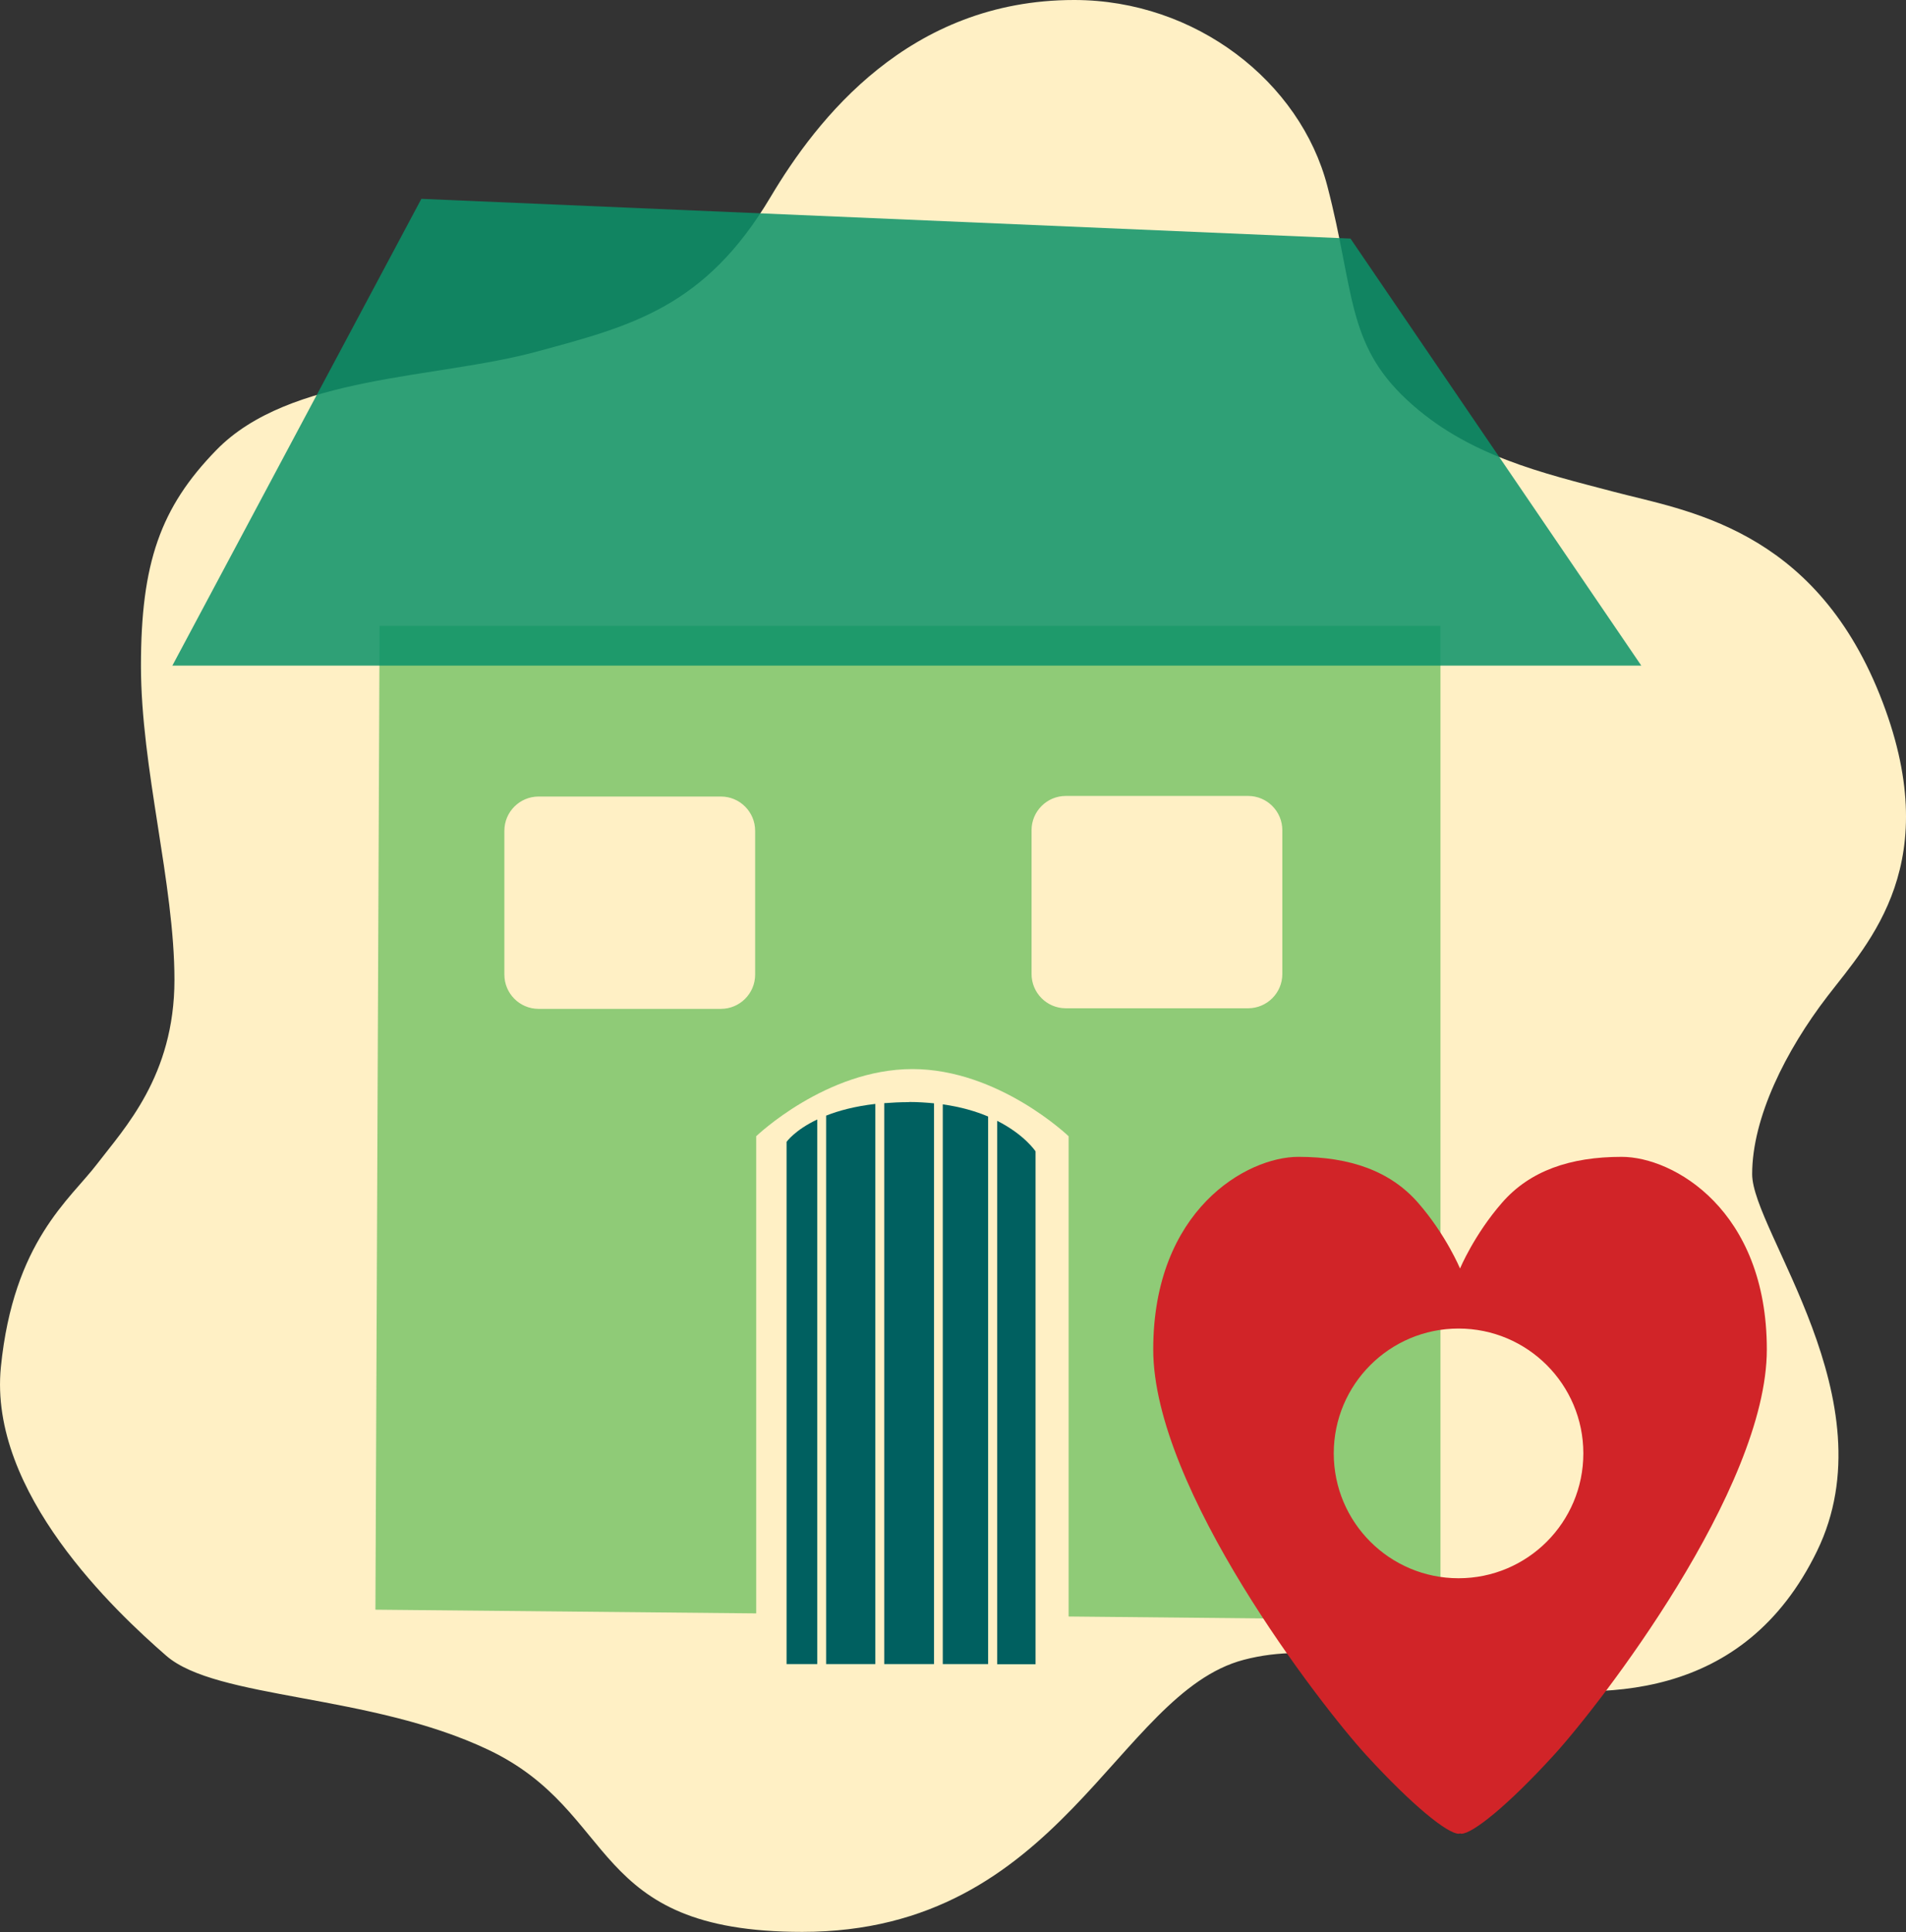
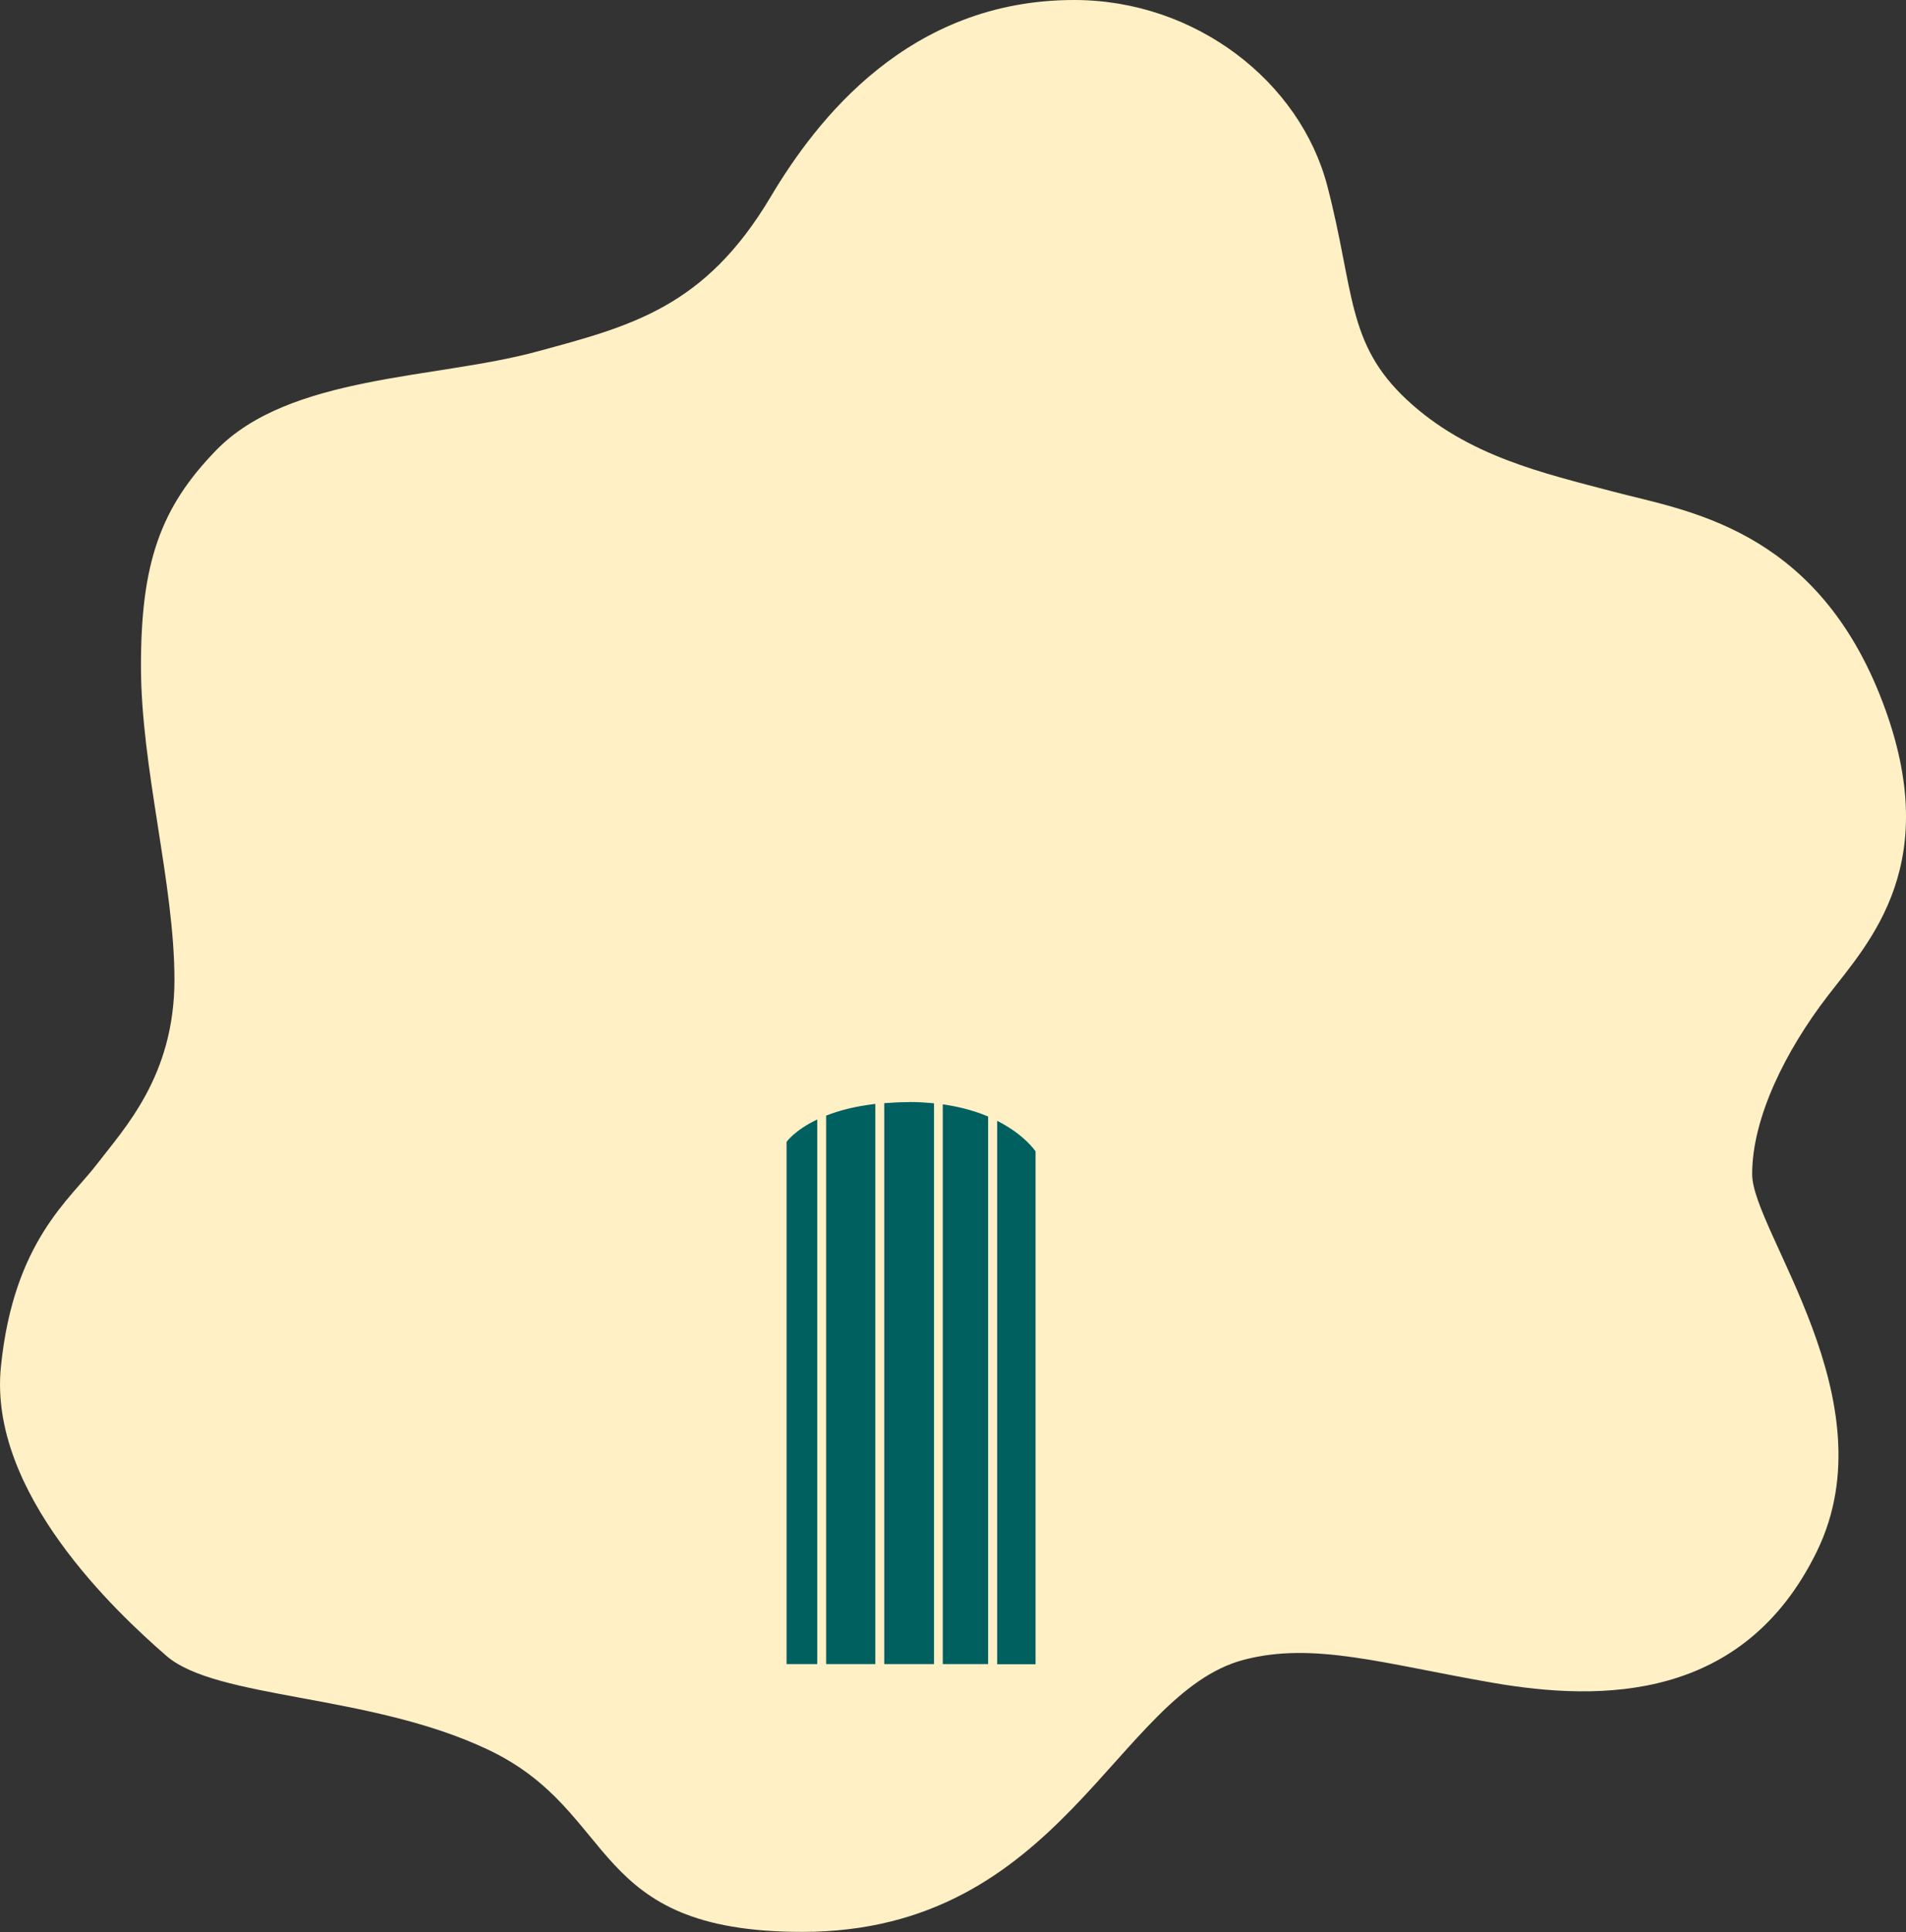
<svg xmlns="http://www.w3.org/2000/svg" id="Layer_1" data-name="Layer 1" width="128.6" height="130.31" viewBox="0 0 128.6 130.31">
  <rect x="0" y="0" width="128.6" height="130.31" fill="#333333" stroke="none" />
  <defs>
    <style>
      .cls-1 {
        fill: #0b9269;
      }

      .cls-1, .cls-2 {
        opacity: .85;
      }

      .cls-1, .cls-3, .cls-4, .cls-5, .cls-6 {
        stroke-width: 0px;
      }

      .cls-3 {
        fill: #d12428;
      }

      .cls-4 {
        fill: #7bc46a;
      }

      .cls-5 {
        fill: #fff0c5;
      }

      .cls-6 {
        fill: #006060;
      }
    </style>
  </defs>
  <path class="cls-5" d="m72.48,0c8.19,0,15.25,5.51,17.08,12.56,1.84,7.06,1.27,10.59,5.36,14.4,4.09,3.81,9.18,4.94,13.98,6.21s13.41,2.4,17.93,13.69c4.52,11.29-.71,16.66-3.53,20.33s-5.08,8.19-5.08,12,9.32,15.25,4.38,25.41-14.54,10.16-21.88,8.89-12.09-2.79-16.8-1.55c-8.61,2.26-12.28,18.35-29.79,18.35-14.54,0-12.28-8.05-21.18-12.28-7.99-3.8-18.35-3.39-21.74-6.35C7.82,108.71-.79,100.66.06,92.19s4.66-11.29,6.49-13.69,5.22-5.93,5.22-12.42-2.26-14.26-2.26-21.18,1.31-10.67,5.08-14.54c4.94-5.08,14.82-4.8,21.6-6.64,6.4-1.73,11.38-2.99,15.81-10.45,3.11-5.22,9.32-13.27,20.47-13.27Z" />
  <g class="cls-2">
-     <path class="cls-4" d="m97.19,42.21H25.61l-.28,66.35,25.69.25v-32.18s4.72-4.53,10.54-4.53,10.54,4.53,10.54,4.53v32.39l25.09.25V42.21Zm-46.24,23.52c0,1.28-1.04,2.31-2.31,2.31h-12.3c-1.28,0-2.31-1.04-2.31-2.31v-9.7c0-1.28,1.04-2.31,2.31-2.31h12.3c1.28,0,2.31,1.04,2.31,2.31v9.7Zm35.57-.04c0,1.28-1.04,2.31-2.31,2.31h-12.3c-1.28,0-2.31-1.04-2.31-2.31v-9.7c0-1.28,1.04-2.31,2.31-2.31h12.3c1.28,0,2.31,1.04,2.31,2.31v9.7Z" />
-   </g>
-   <polygon class="cls-1" points="11.63 44.89 110.74 44.89 91.12 16.09 28.43 13.41 11.63 44.89" />
+     </g>
  <g>
    <path class="cls-6" d="m61.33,74.33c-.6,0-1.15.03-1.67.07v37.83h3.36v-37.82c-.53-.05-1.08-.09-1.68-.09Z" />
    <path class="cls-6" d="m55.74,75.24v36.99h3.32v-37.78c-1.38.16-2.46.45-3.32.79Z" />
    <path class="cls-6" d="m53.07,77.01v35.22h2.07v-36.73c-1.52.72-2.07,1.51-2.07,1.51Z" />
    <path class="cls-6" d="m63.61,74.48v37.75h3.06v-36.93c-.83-.35-1.84-.65-3.06-.82Z" />
    <path class="cls-6" d="m69.87,77.65s-.73-1.12-2.59-2.06v36.65h2.59v-34.59Z" />
  </g>
-   <path class="cls-3" d="m109.42,78.02c-3.48,0-6.21.94-8.09,3.11-1.88,2.16-2.82,4.42-2.82,4.42,0,0-.94-2.26-2.82-4.42-1.88-2.16-4.61-3.11-8.09-3.11s-9.79,3.58-9.79,12.99,11.29,24,14.4,27.39c3.11,3.39,5.46,5.27,6.21,5.27.03,0,.06-.01.09-.02.03,0,.06.02.09.02.75,0,3.11-1.88,6.21-5.27,3.11-3.39,14.4-17.98,14.4-27.39s-6.31-12.99-9.79-12.99Zm-11.01,28.42c-4.65,0-8.42-3.77-8.42-8.42s3.77-8.42,8.42-8.42,8.42,3.77,8.42,8.42-3.77,8.42-8.42,8.42Z" />
</svg>